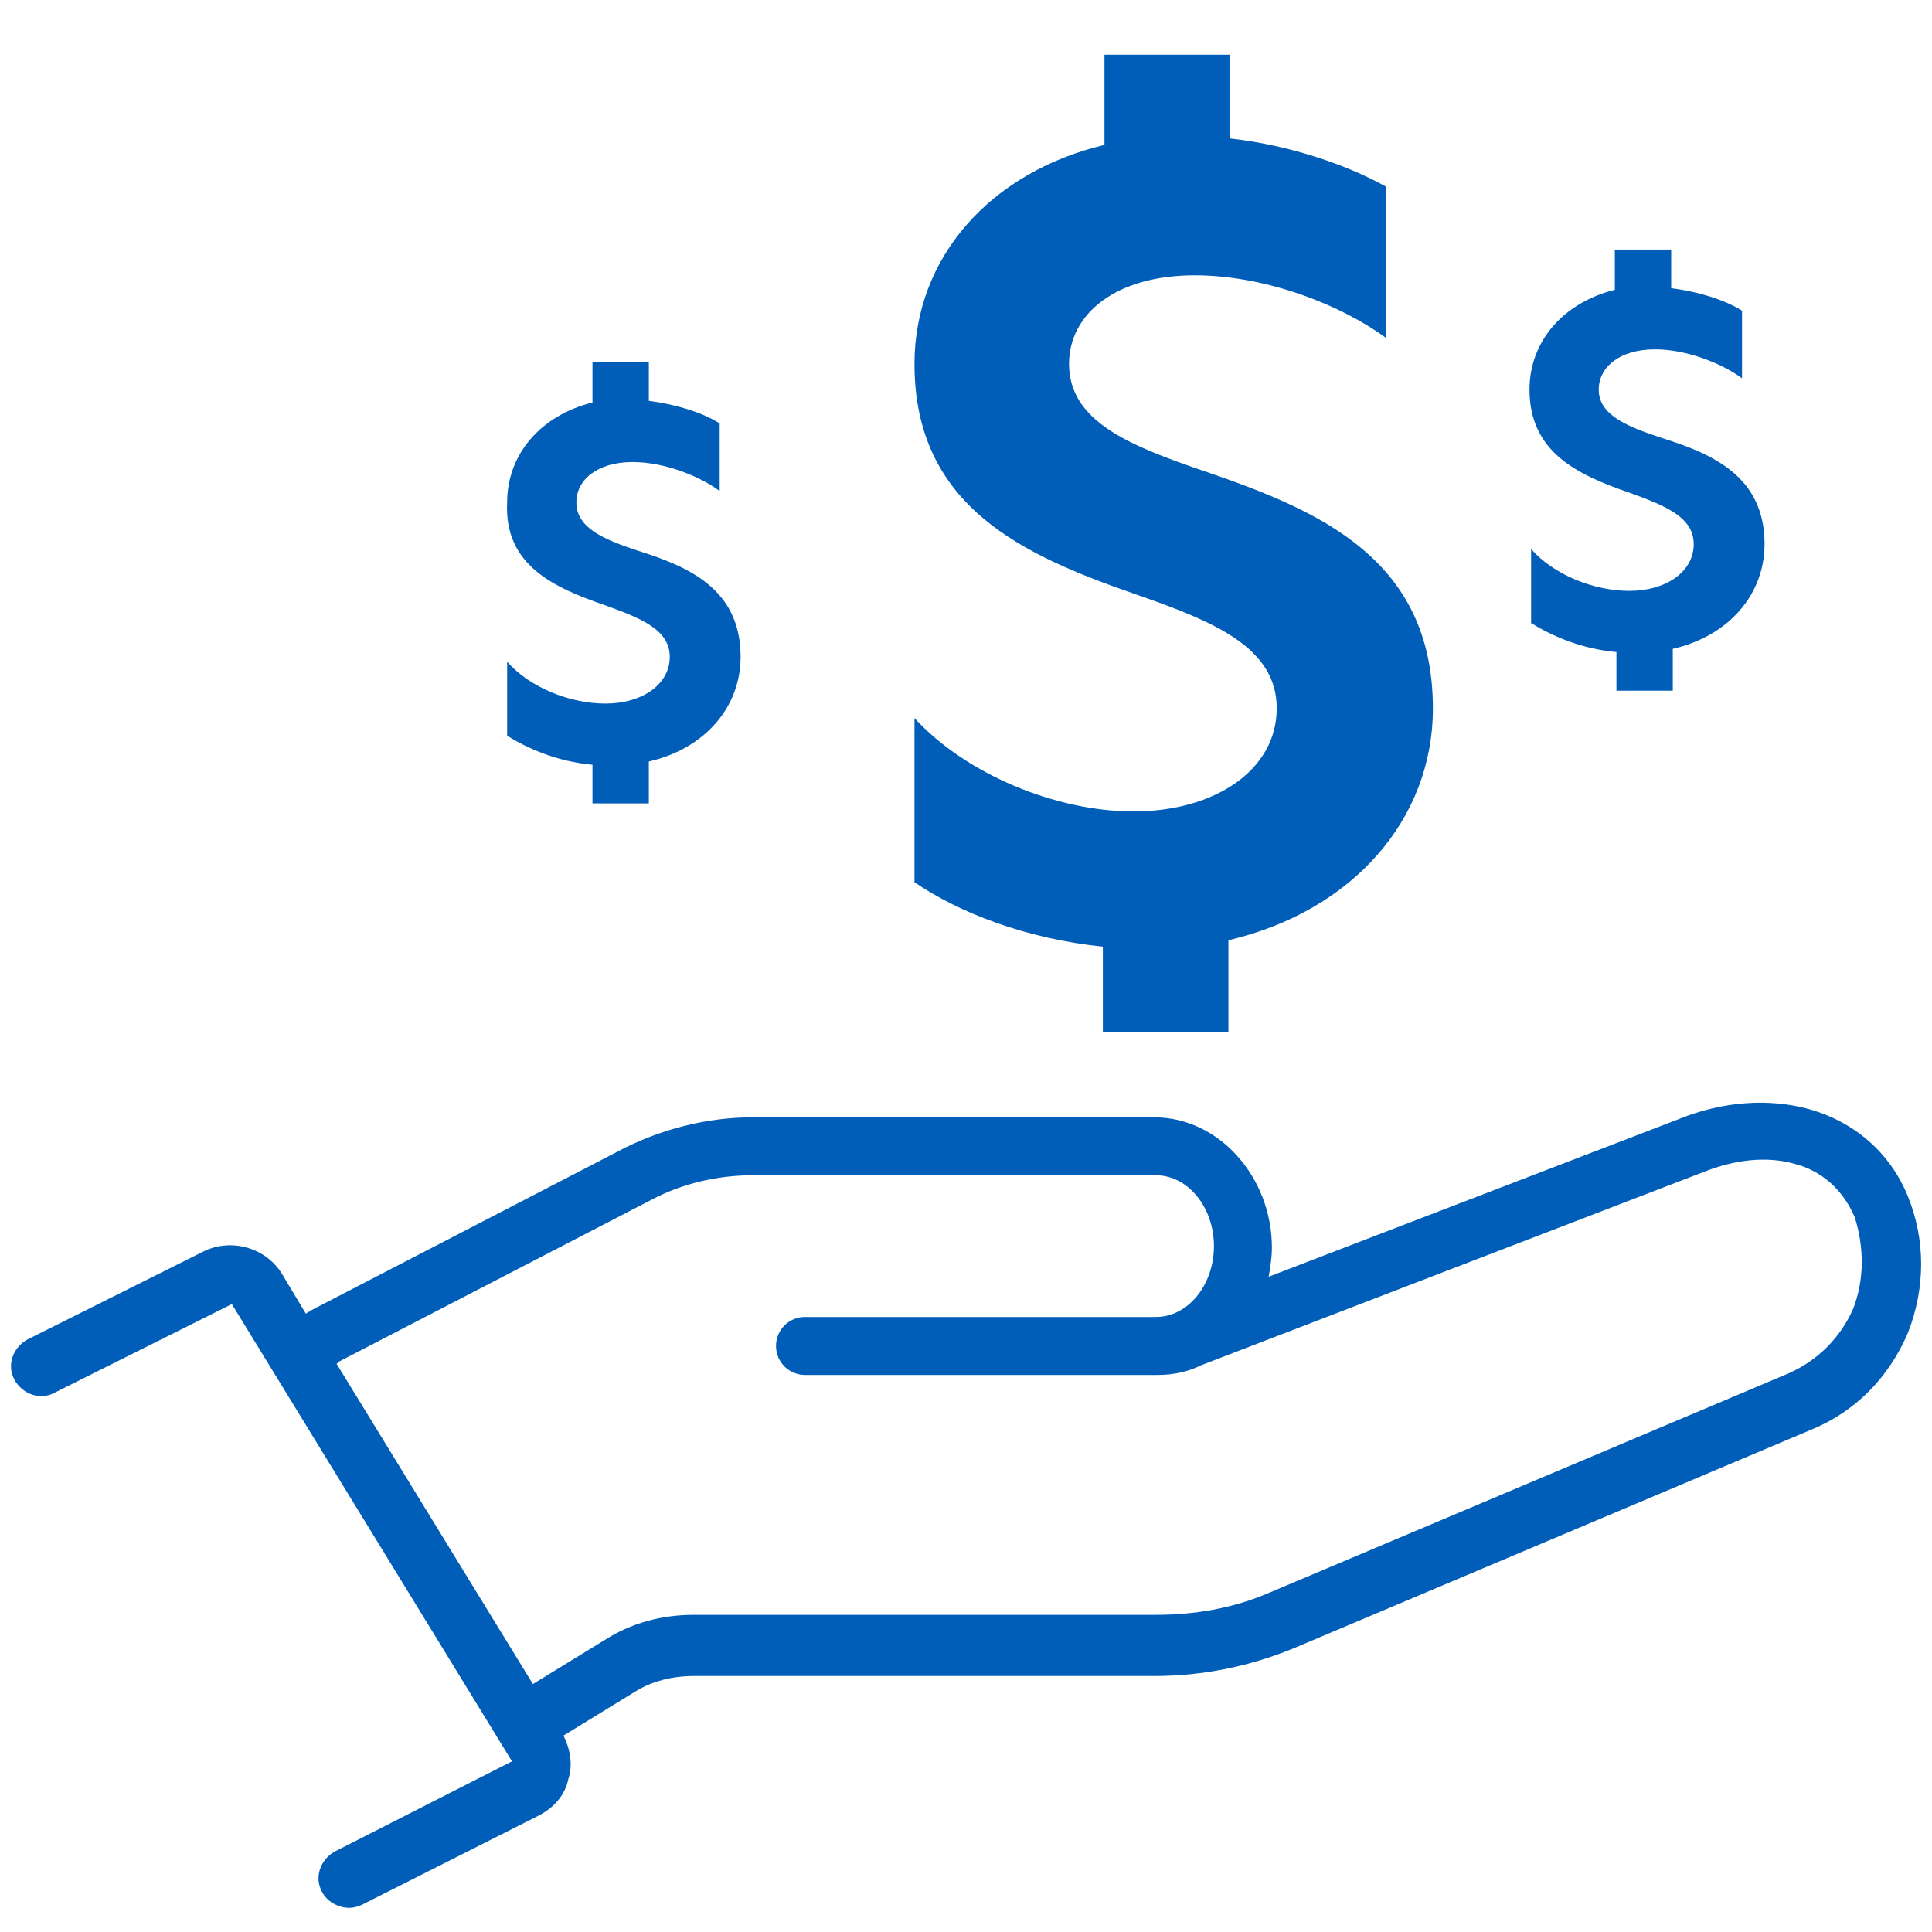
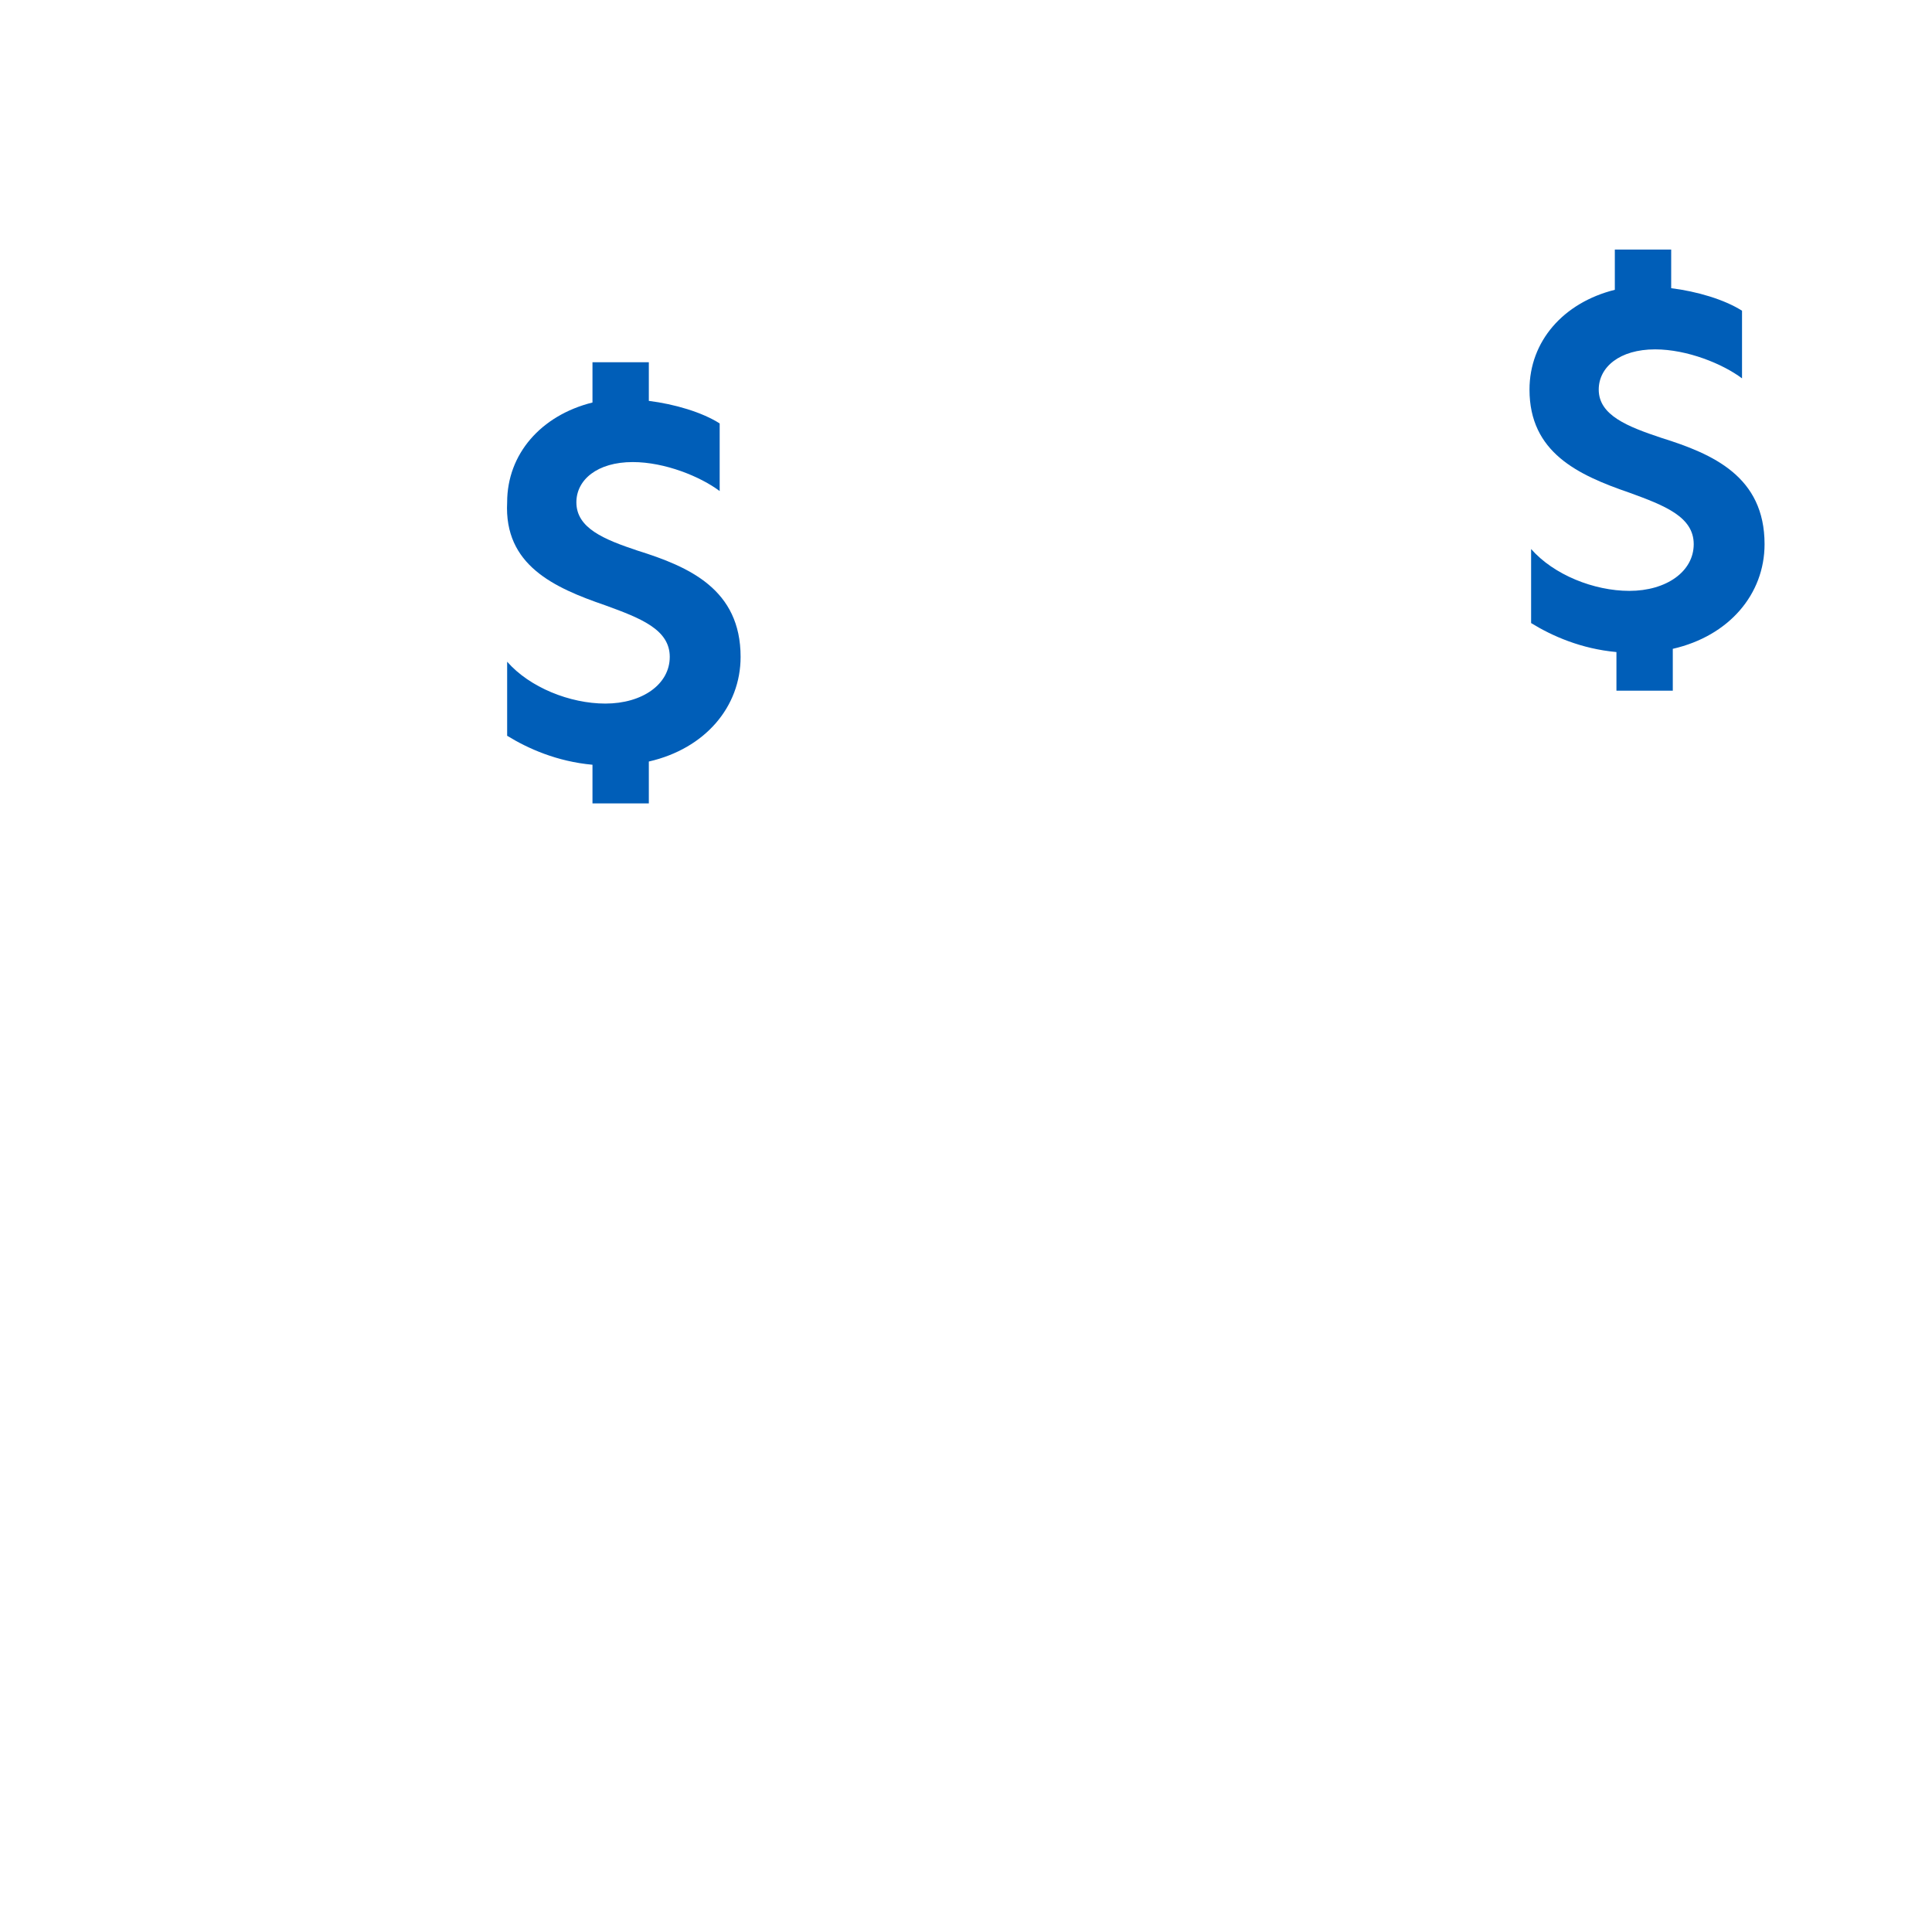
<svg xmlns="http://www.w3.org/2000/svg" version="1.1" id="Giving" x="0px" y="0px" viewBox="0 0 120 120" style="enable-background:new 0 0 120 120;" xml:space="preserve">
  <style type="text/css">
	.st0{fill:#005EB8;}
</style>
  <g>
-     <path class="st0" d="M118.5,74.3c-1.1-2.7-3.3-4.6-6.1-5.4c-2.5-0.7-5.4-0.5-8.1,0.6l-25.5,9.8c0.1-0.6,0.2-1.2,0.2-1.8   c0-4.4-3.3-8.1-7.3-8.1h-25c-2.7,0-5.5,0.7-7.9,1.9L19.3,81.4c-0.1,0.1-0.2,0.1-0.3,0.2l-1.5-2.5c-1-1.6-3.1-2.2-4.8-1.4l-11,5.5   c-0.9,0.5-1.3,1.6-0.8,2.5s1.6,1.3,2.5,0.8l11-5.5l17.4,28.4l-11,5.6c-0.9,0.5-1.3,1.6-0.8,2.5c0.3,0.6,1,1,1.7,1   c0.3,0,0.6-0.1,0.8-0.2l10.9-5.5c1-0.5,1.7-1.3,1.9-2.3c0.3-0.9,0.1-1.9-0.3-2.7l4.4-2.7c1.1-0.7,2.4-1,3.7-1h28.6   c3,0,5.9-0.6,8.6-1.7l32.2-13.6c2.7-1.1,4.8-3.2,6-6C119.6,80,119.6,77,118.5,74.3z M115.1,81.3c-0.8,1.8-2.2,3.2-4,4L78.9,98.9   c-2.3,1-4.7,1.4-7.1,1.4H43.1c-2,0-3.9,0.5-5.6,1.6l-4.4,2.7L20.9,84.7c0,0,0.1,0,0.1-0.1l19.5-10.1c1.9-1,4.1-1.5,6.2-1.5h25.1   c2,0,3.6,2,3.6,4.4s-1.6,4.4-3.6,4.4H50c-1,0-1.8,0.8-1.8,1.8s0.8,1.8,1.8,1.8h21.9c1,0,1.9-0.2,2.7-0.6l0,0l31.2-12   c2-0.8,4-1,5.7-0.5c1.2,0.3,2.8,1.2,3.7,3.3C115.8,77.5,115.8,79.5,115.1,81.3z" />
    <path class="st0" d="M101.2,30.6c2.2,0.8,4,1.5,4,3.2s-1.7,2.9-4,2.9c-2.2,0-4.7-1-6.1-2.6v4.6c1.3,0.8,3.1,1.6,5.3,1.8v2.4h3.5   v-2.6c3.5-0.8,5.7-3.4,5.7-6.5c0-4.2-3.2-5.6-6.4-6.6c-2.1-0.7-3.9-1.4-3.9-3c0-1.4,1.3-2.5,3.5-2.5c2,0,4.2,0.9,5.4,1.8v-4.2   c-1.1-0.7-2.8-1.2-4.4-1.4v-2.4h-3.5V18c-3.2,0.8-5.3,3.2-5.3,6.2C95,28.1,98,29.5,101.2,30.6z" />
    <path class="st0" d="M37.6,37.6c2.2,0.8,4,1.5,4,3.2s-1.7,2.9-4,2.9c-2.2,0-4.7-1-6.1-2.6v4.6c1.3,0.8,3.1,1.6,5.3,1.8v2.4h3.5   v-2.6c3.5-0.8,5.7-3.4,5.7-6.5c0-4.2-3.2-5.6-6.4-6.6c-2.1-0.7-3.8-1.4-3.8-3c0-1.4,1.3-2.5,3.5-2.5c2,0,4.2,0.9,5.4,1.8v-4.2   c-1.1-0.7-2.8-1.2-4.4-1.4v-2.4h-3.5V25c-3.2,0.8-5.3,3.2-5.3,6.2C31.3,35.1,34.4,36.5,37.6,37.6z" />
-     <path class="st0" d="M70.5,36.9c4.9,1.7,8.8,3.3,8.8,7.1s-3.8,6.4-8.9,6.4l0,0c-4.8,0-10.4-2.3-13.6-5.8v10.2   c2.8,1.9,6.9,3.5,11.7,4v5.3h7.8v-5.7C84,56.6,89,50.9,89,44c0-9.3-7.1-12.3-14.1-14.7c-4.7-1.6-8.5-3.1-8.5-6.7   c0-3.1,2.9-5.5,7.8-5.5c4.5,0,9.2,1.9,11.9,3.9v-9.4c-2.5-1.4-6.1-2.6-9.7-3V3.4h-7.8V9c-7.1,1.7-11.8,7-11.8,13.6   C56.8,31.5,63.6,34.5,70.5,36.9z" />
  </g>
</svg>